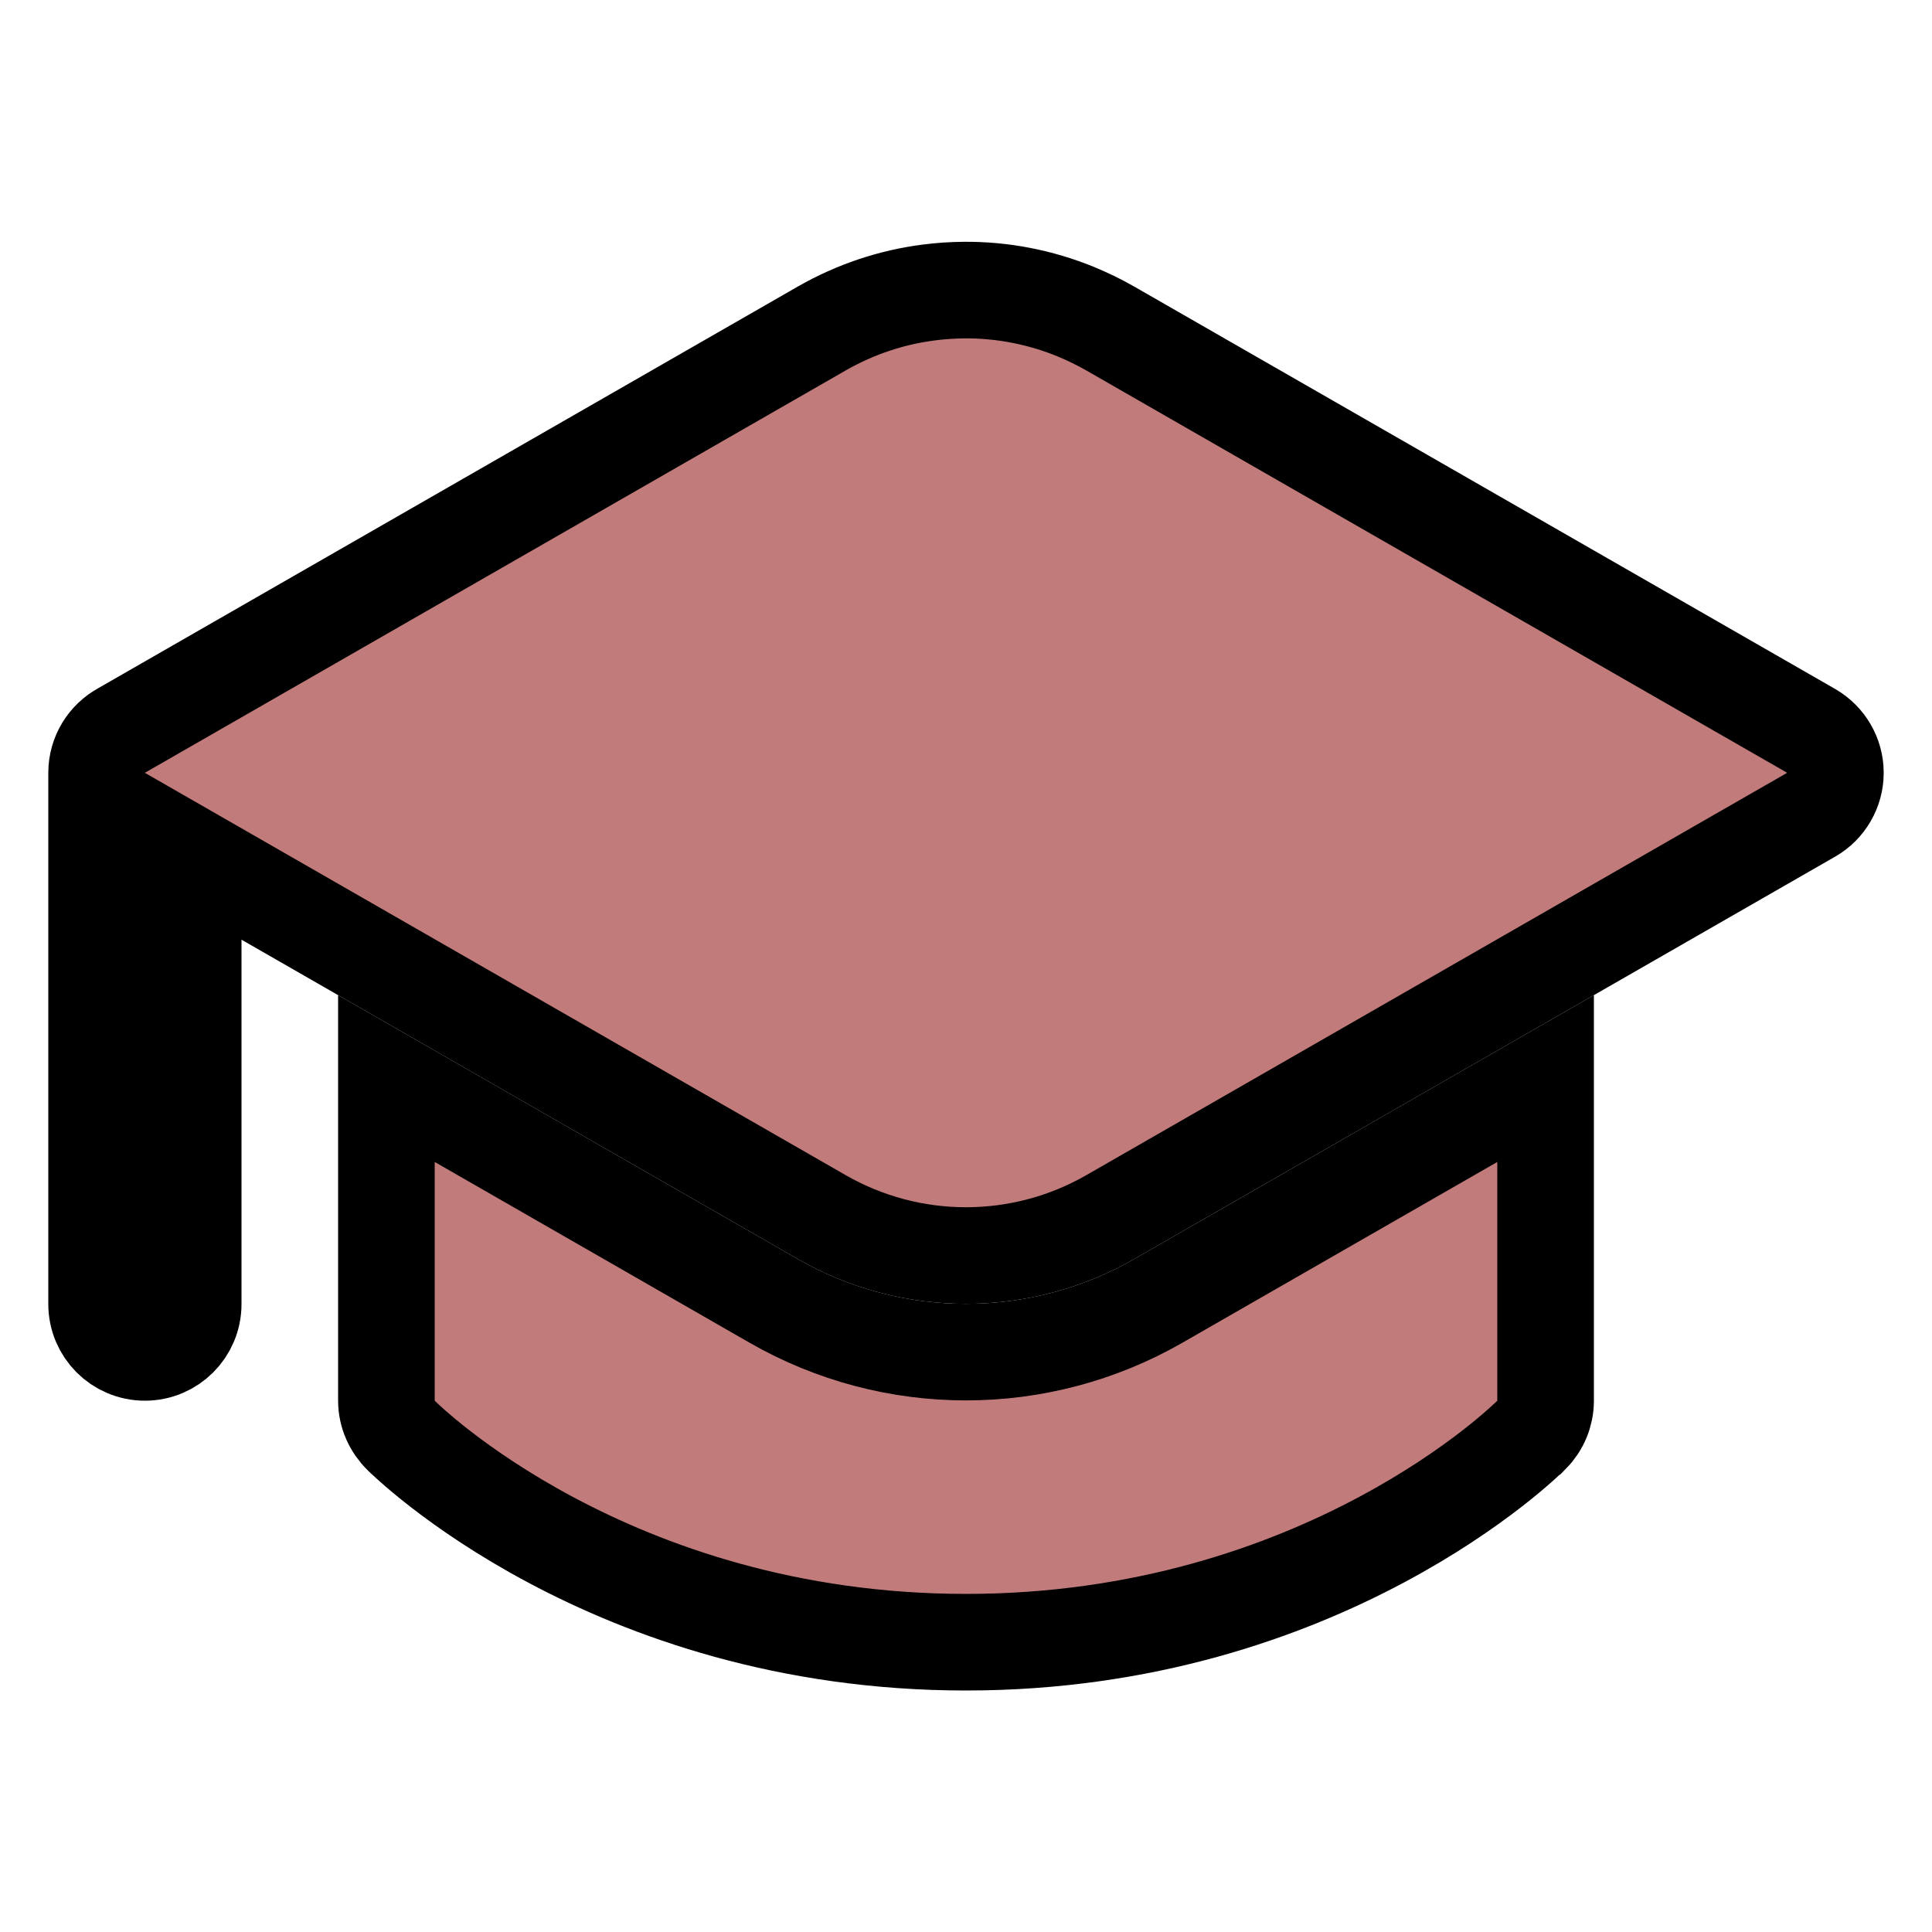
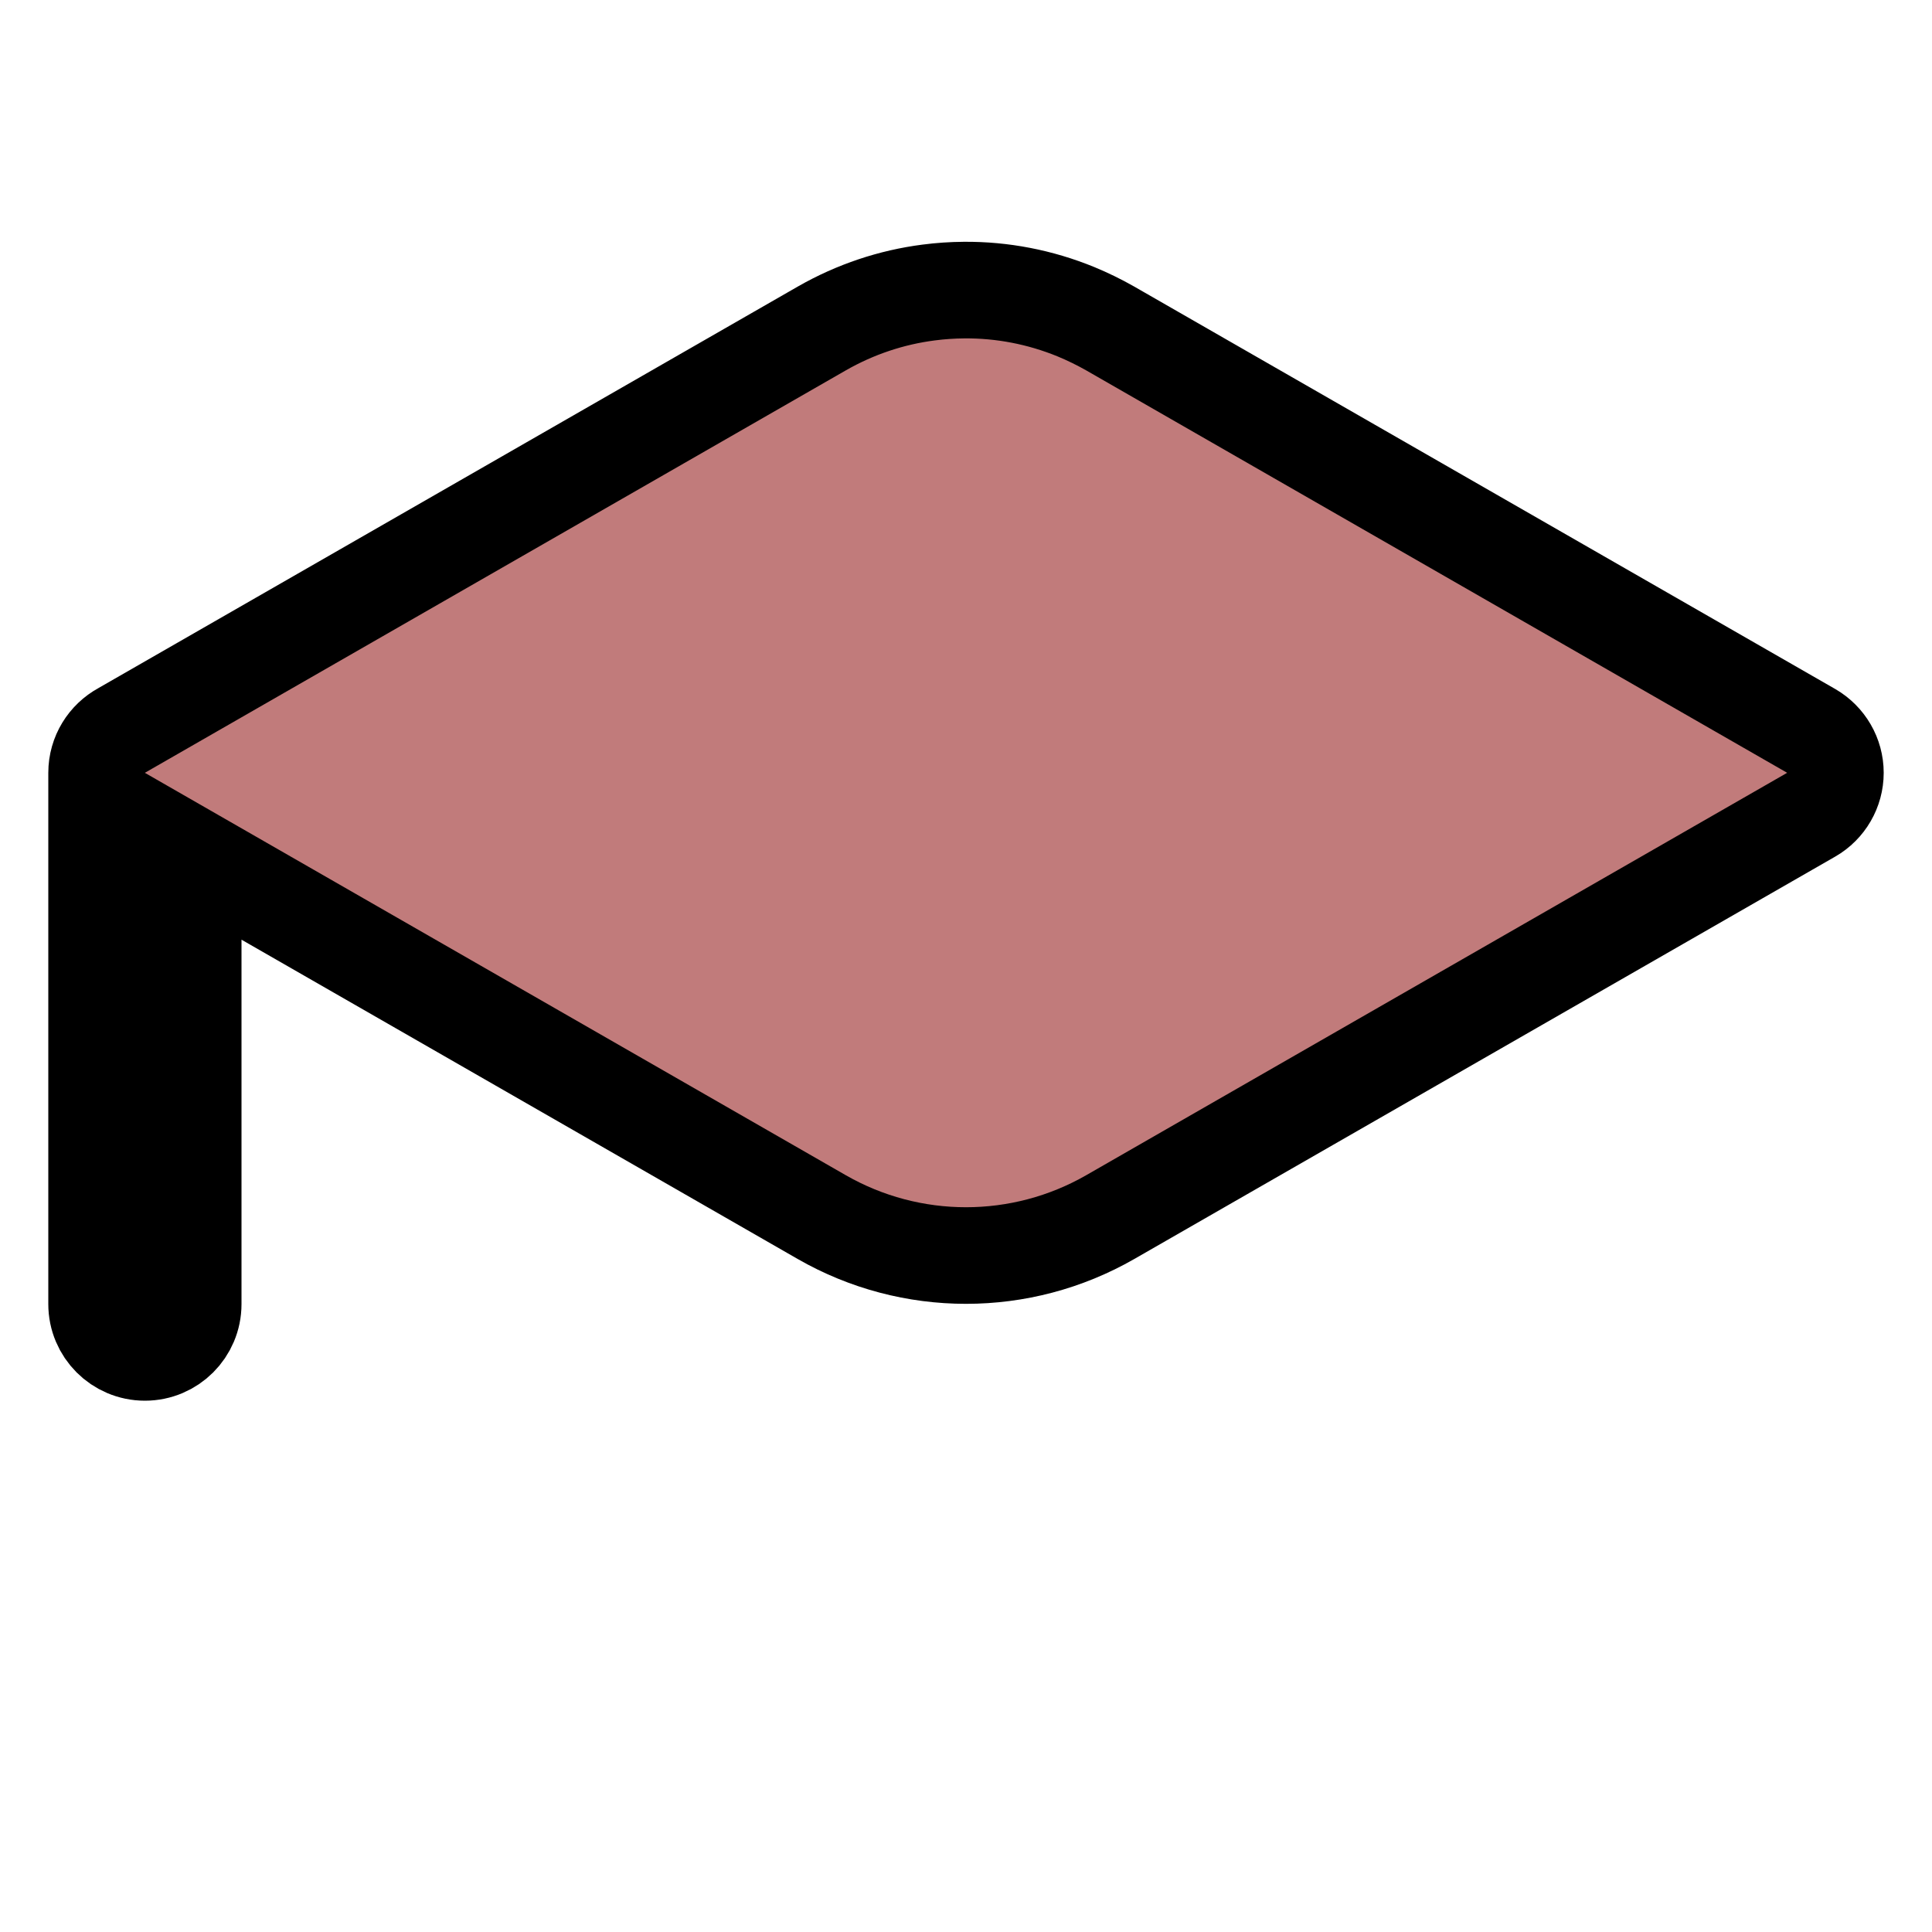
<svg xmlns="http://www.w3.org/2000/svg" width="101px" height="101px" viewBox="0 0 20 20" fill="none" stroke="c17b7b">
  <g id="SVGRepo_bgCarrier" stroke-width="0" />
  <g id="SVGRepo_tracerCarrier" stroke-linecap="round" stroke-linejoin="round" />
  <g id="SVGRepo_iconCarrier">
-     <path d="M4 14.5V11.165L8.008 13.466C9.242 14.174 10.758 14.174 11.992 13.466L16 11.165V14.5C16 14.633 15.947 14.76 15.854 14.854L15.852 14.855L15.85 14.857L15.843 14.864L15.82 14.886C15.801 14.904 15.774 14.929 15.739 14.96C15.67 15.021 15.57 15.107 15.439 15.208C15.178 15.41 14.795 15.676 14.298 15.941C13.303 16.472 11.848 17 10 17C8.152 17 6.697 16.472 5.702 15.941C5.205 15.676 4.822 15.41 4.561 15.208C4.43 15.107 4.33 15.021 4.261 14.96C4.226 14.929 4.199 14.904 4.18 14.886L4.157 14.864C4.059 14.768 4 14.638 4 14.5Z" fill="#c17b7b" />
    <path d="M18.749 8.434L11.494 12.599C10.569 13.13 9.431 13.13 8.506 12.599L2 8.864L2 13.5C2 13.776 1.776 14 1.5 14C1.224 14 1 13.776 1 13.5V8C1 7.81 1.106 7.645 1.262 7.56L8.506 3.401C8.853 3.202 9.23 3.077 9.614 3.028C9.736 3.012 9.858 3.004 9.981 3.003C10.374 3 10.767 3.075 11.138 3.227C11.259 3.277 11.378 3.335 11.494 3.401L18.749 7.566C18.904 7.656 19 7.821 19 8C19 8.179 18.904 8.345 18.749 8.434Z" fill="#c17b7b" />
  </g>
</svg>